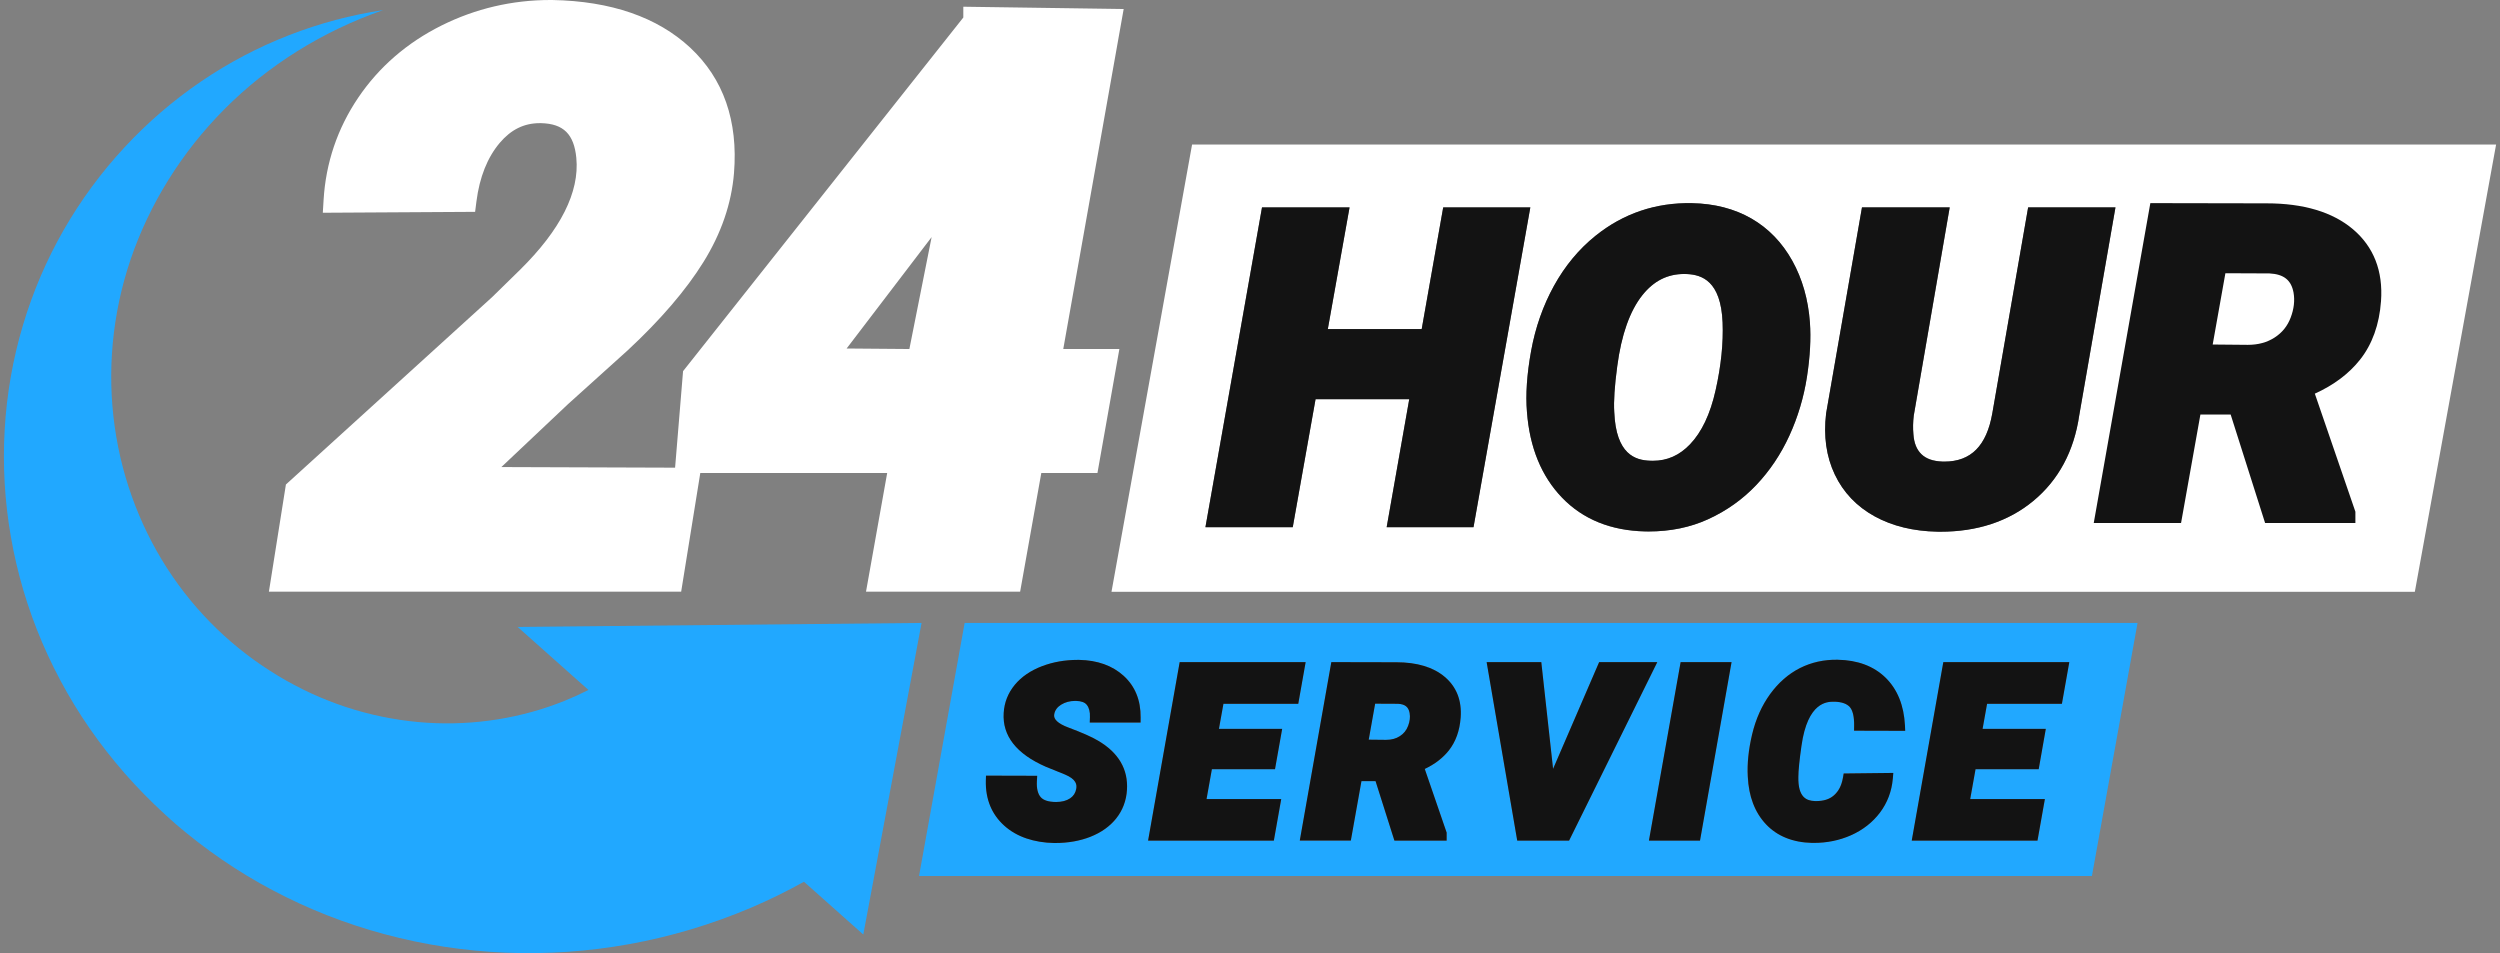
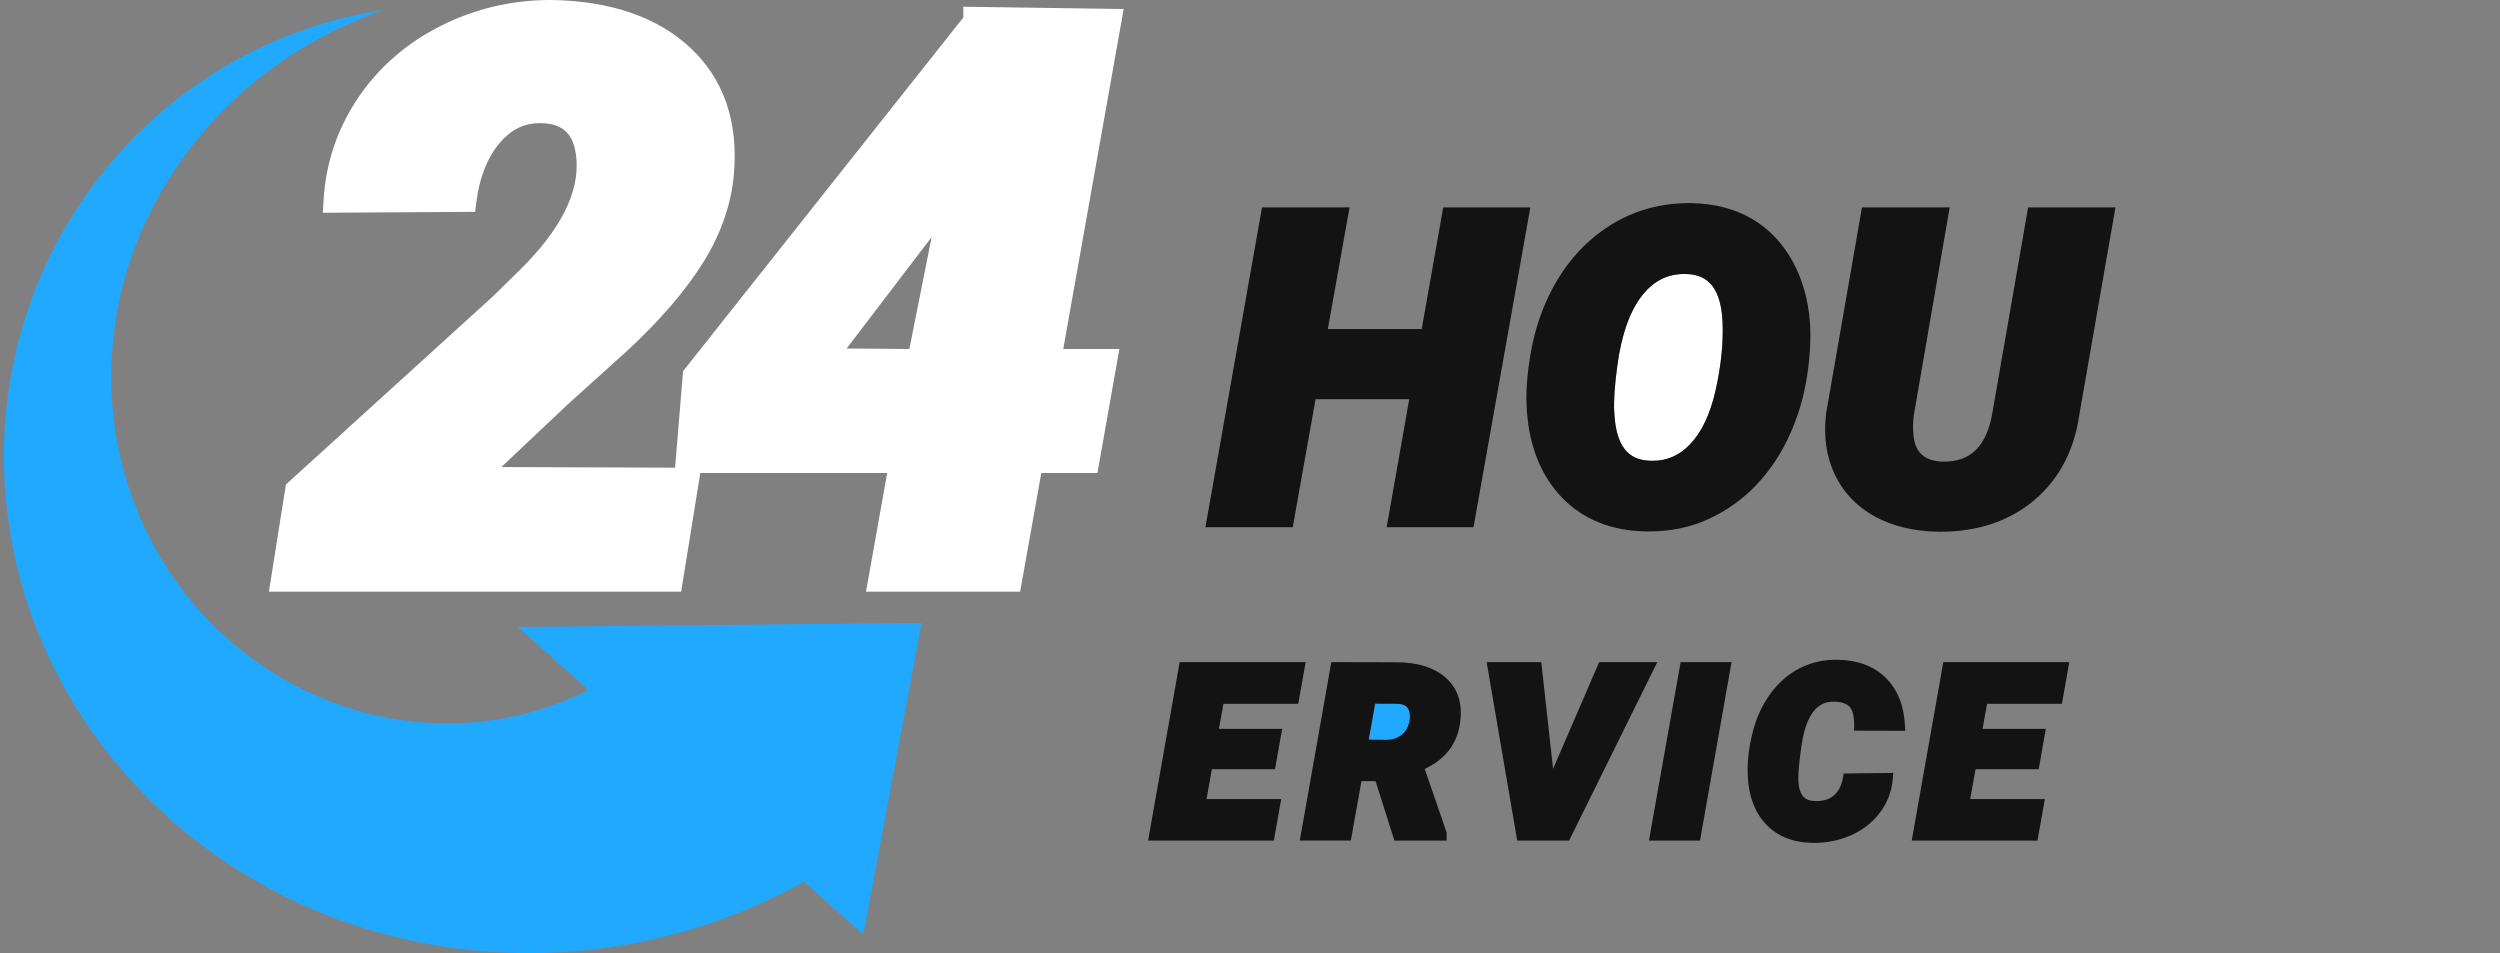
<svg xmlns="http://www.w3.org/2000/svg" width="160" height="61" viewBox="0 0 160 61" fill="none">
  <rect x="0" y="0" width="160" height="61" fill="#808080" stroke="none" />
  <path d="M110.244 20.639C110.135 17.963 108.901 17.59 107.98 17.541C107.918 17.538 107.853 17.536 107.789 17.536C106.713 17.536 105.835 17.98 105.107 18.895C104.305 19.904 103.764 21.433 103.501 23.441C103.332 24.704 103.268 25.687 103.31 26.366C103.42 29.093 104.666 29.453 105.594 29.488C105.658 29.49 105.72 29.492 105.78 29.492C106.699 29.492 107.476 29.149 108.157 28.442C108.906 27.662 109.459 26.497 109.798 24.975C110.149 23.413 110.299 21.953 110.244 20.639Z" fill="white" />
-   <path d="M76.293 9.252L71.135 37.877H154.549L159.75 9.252H76.293ZM88.746 33.742L90.192 25.547H84.196L82.736 33.742H77.147L80.767 13.273H86.37L84.978 21.062H90.987L92.363 13.273H97.939L94.303 33.742H88.746ZM115.644 24.13C115.441 25.432 115.064 26.693 114.523 27.877C113.978 29.067 113.263 30.134 112.399 31.045C111.528 31.963 110.49 32.7 109.309 33.237C108.178 33.753 106.901 34.015 105.513 34.015C105.441 34.015 105.367 34.015 105.296 34.013C103.1 33.966 101.311 33.24 99.977 31.858C98.655 30.489 97.897 28.642 97.725 26.369C97.632 25.262 97.72 23.945 97.992 22.456C98.264 20.959 98.758 19.558 99.455 18.293C100.158 17.02 101.051 15.944 102.11 15.094C103.893 13.66 105.971 12.958 108.288 13.004C109.724 13.032 111.003 13.364 112.086 13.985C113.174 14.611 114.055 15.519 114.706 16.689C115.348 17.842 115.727 19.171 115.832 20.634C115.909 21.657 115.844 22.834 115.644 24.13ZM130.123 32.065C128.545 33.366 126.548 34.026 124.188 34.026C124.122 34.026 124.057 34.026 123.99 34.024C122.463 33.996 121.115 33.667 119.984 33.046C118.834 32.416 117.973 31.512 117.426 30.361C116.885 29.219 116.699 27.907 116.873 26.459L116.875 26.439L119.168 13.268H124.783L122.482 26.593C122.432 27.008 122.423 27.405 122.459 27.776C122.497 28.348 122.666 28.769 122.972 29.065C123.275 29.359 123.711 29.513 124.303 29.537C124.348 29.539 124.396 29.539 124.441 29.539C126.14 29.539 127.145 28.528 127.51 26.448L129.803 13.268H135.391L133.074 26.567C132.74 28.874 131.745 30.725 130.123 32.065Z" fill="white" />
  <path d="M20.71 12.794L20.66 13.616L30.407 13.558L30.493 12.886C30.691 11.338 31.192 10.079 31.986 9.141C32.705 8.293 33.54 7.882 34.542 7.882C34.573 7.882 34.604 7.882 34.635 7.882C36.064 7.919 36.737 8.587 36.885 10.107C37.095 12.297 35.878 14.711 33.27 17.279L31.497 19.014L18.298 31.008L17.21 37.865H43.595L44.819 30.27H56.78L55.425 37.865H65.289L66.644 30.27H70.237L71.64 22.337H68.049L71.915 0.577L61.652 0.43V1.121L43.716 23.754L43.206 29.931L32.087 29.892L36.358 25.86L40.178 22.416C42.278 20.462 43.907 18.564 45.017 16.777C46.157 14.945 46.816 13.028 46.976 11.078C47.245 7.737 46.303 5.036 44.172 3.049C42.072 1.097 39.104 0.07 35.341 0H35.227C32.774 0 30.431 0.549 28.257 1.632C26.043 2.736 24.249 4.294 22.922 6.257C21.595 8.223 20.851 10.422 20.71 12.794ZM54.184 22.304L59.624 15.174L58.2 22.337L54.184 22.304Z" fill="white" />
  <path d="M33.129 40.125L37.661 44.157C37.164 44.409 36.654 44.642 36.126 44.855C33.432 45.943 30.39 46.452 27.317 46.254C25.78 46.155 24.237 45.882 22.721 45.432C21.965 45.208 21.216 44.937 20.479 44.624C20.111 44.467 19.744 44.299 19.381 44.12C19.2 44.029 19.018 43.937 18.842 43.842L18.331 43.566L18.166 43.466L18.083 43.417C18.126 43.449 18.085 43.421 18.093 43.426L18.076 43.417L18.042 43.398L17.78 43.242C17.606 43.137 17.432 43.029 17.26 42.917C16.916 42.695 16.577 42.467 16.243 42.226C15.578 41.745 14.938 41.224 14.327 40.669C13.106 39.555 11.999 38.287 11.044 36.894C9.131 34.108 7.83 30.804 7.341 27.302C6.847 23.802 7.169 20.107 8.362 16.595C9.555 13.086 11.61 9.75 14.373 6.978C17.133 4.202 20.624 2.001 24.523 0.646C20.436 1.256 16.401 2.804 12.862 5.218C9.321 7.627 6.282 10.875 4.084 14.706C1.884 18.535 0.557 22.943 0.3 27.496C0.035 32.047 0.829 36.742 2.698 41.115C3.631 43.3 4.828 45.404 6.267 47.36C6.988 48.338 7.768 49.282 8.601 50.181C9.018 50.631 9.448 51.068 9.892 51.497C10.114 51.712 10.338 51.922 10.567 52.13L10.911 52.441L10.954 52.48L10.975 52.499C10.994 52.513 10.965 52.492 11.02 52.536L11.092 52.602L11.235 52.73L11.612 53.048L11.97 53.344C12.211 53.54 12.454 53.734 12.703 53.923C13.196 54.301 13.702 54.67 14.22 55.025C15.255 55.733 16.339 56.389 17.463 56.982C19.708 58.172 22.115 59.12 24.618 59.79C29.627 61.14 35.019 61.378 40.29 60.421C42.924 59.944 45.527 59.169 48.033 58.107C49.197 57.612 50.34 57.052 51.454 56.433L55.251 59.809L58.98 39.868L33.129 40.125Z" fill="#21A8FF" />
  <path d="M92.366 13.273L90.989 21.062H84.981L86.372 13.273H80.769L77.147 33.742H82.736L84.196 25.547H90.192L88.746 33.742H94.305L97.942 13.273H92.366Z" fill="#131313" />
  <path d="M114.706 16.686C114.055 15.519 113.174 14.608 112.086 13.983C111.003 13.359 109.724 13.03 108.288 13.002C105.971 12.956 103.89 13.658 102.11 15.092C101.051 15.942 100.158 17.018 99.455 18.29C98.755 19.556 98.264 20.957 97.992 22.453C97.72 23.943 97.632 25.26 97.725 26.366C97.897 28.64 98.655 30.487 99.977 31.855C101.311 33.237 103.1 33.961 105.296 34.01C105.367 34.01 105.441 34.013 105.513 34.013C106.901 34.013 108.178 33.751 109.309 33.235C110.488 32.698 111.528 31.96 112.399 31.043C113.263 30.132 113.978 29.068 114.522 27.875C115.064 26.691 115.441 25.43 115.644 24.127C115.844 22.831 115.909 21.655 115.835 20.632C115.727 19.168 115.348 17.84 114.706 16.686ZM108.159 28.439C107.479 29.147 106.701 29.49 105.782 29.49C105.723 29.49 105.663 29.488 105.596 29.485C104.668 29.451 103.423 29.091 103.313 26.364C103.27 25.684 103.332 24.702 103.504 23.439C103.769 21.431 104.308 19.901 105.11 18.893C105.837 17.98 106.713 17.534 107.791 17.534C107.856 17.534 107.92 17.536 107.982 17.539C108.901 17.588 110.137 17.961 110.247 20.637C110.299 21.951 110.151 23.41 109.8 24.97C109.462 26.492 108.908 27.66 108.159 28.439Z" fill="#131313" />
  <path d="M129.8 13.273L127.507 26.453C127.142 28.533 126.14 29.544 124.439 29.544C124.391 29.544 124.343 29.544 124.301 29.541C123.709 29.518 123.275 29.364 122.969 29.07C122.664 28.773 122.494 28.355 122.456 27.781C122.423 27.41 122.43 27.013 122.48 26.597L124.78 13.273H119.166L116.873 26.443L116.87 26.464C116.696 27.912 116.882 29.224 117.424 30.366C117.97 31.517 118.832 32.42 119.982 33.051C121.113 33.672 122.461 33.998 123.988 34.029C124.055 34.029 124.119 34.031 124.186 34.031C126.546 34.031 128.543 33.37 130.12 32.07C131.743 30.732 132.738 28.878 133.072 26.574L135.389 13.275H129.8V13.273Z" fill="#131313" />
  <path d="M89.466 45.042L88.009 45.035L87.598 47.34L88.71 47.351C89.054 47.351 89.345 47.272 89.595 47.111C89.841 46.952 90.013 46.739 90.118 46.459C90.228 46.17 90.261 45.899 90.216 45.633C90.144 45.245 89.92 45.066 89.466 45.042Z" fill="#21A8FF" />
-   <path d="M58.818 56.064H133.883L136.803 39.866H61.738L58.818 56.064ZM124.372 42.378H132.435L131.962 45.042H127.176L126.887 46.648H130.934L130.478 49.23H126.438L126.097 51.14H130.876L130.404 53.797H122.356L124.372 42.378ZM112.129 47.001C112.363 46.023 112.747 45.159 113.277 44.428C113.811 43.69 114.456 43.13 115.186 42.758C115.921 42.387 116.734 42.208 117.6 42.224C118.884 42.245 119.917 42.632 120.676 43.377C121.43 44.12 121.845 45.145 121.91 46.424L121.926 46.772L118.653 46.763L118.657 46.429C118.667 45.868 118.569 45.462 118.378 45.247C118.192 45.039 117.87 44.925 117.426 44.909C117.402 44.909 117.379 44.909 117.355 44.909C116.942 44.909 115.684 44.909 115.288 47.727C115.155 48.663 115.088 49.336 115.088 49.728C115.059 51.059 115.634 51.248 116.138 51.266C116.169 51.269 116.2 51.269 116.231 51.269C116.71 51.269 117.078 51.152 117.357 50.909C117.663 50.645 117.853 50.274 117.942 49.774L117.989 49.504L121.165 49.466L121.134 49.828C121.065 50.641 120.786 51.371 120.311 52.006C119.836 52.637 119.209 53.127 118.44 53.463C117.715 53.783 116.923 53.944 116.085 53.944C116.047 53.944 116.007 53.944 115.968 53.944C114.73 53.916 113.737 53.517 113.014 52.751C112.303 51.997 111.91 50.97 111.845 49.7C111.807 48.876 111.9 47.967 112.129 47.001ZM110.819 42.378L108.801 53.795H105.532L107.56 42.378H110.819ZM98.643 42.378L99.397 49.207L102.344 42.378H106.066L100.423 53.795H97.102L95.148 42.378H98.643ZM89.371 42.387C90.691 42.387 91.733 42.7 92.463 43.321C93.217 43.959 93.561 44.834 93.482 45.922C93.423 46.763 93.167 47.472 92.726 48.03C92.344 48.514 91.826 48.91 91.184 49.214L92.585 53.288V53.8H89.242L88.035 49.994H87.133L86.453 53.8H83.186L85.205 42.38L89.371 42.387ZM75.499 42.378H83.561L83.089 45.042H78.302L78.013 46.648H82.06L81.602 49.23H77.562L77.221 51.14H82.001L81.528 53.797H73.478L75.499 42.378ZM63.101 49.964L63.11 49.641L66.386 49.651L66.367 49.998C66.341 50.461 66.424 50.804 66.613 51.019C66.792 51.224 67.124 51.327 67.601 51.327C67.961 51.327 68.262 51.248 68.493 51.093C68.708 50.949 68.837 50.753 68.884 50.496C68.937 50.225 68.903 49.88 68.162 49.567L66.928 49.067C65.048 48.24 64.148 47.082 64.244 45.623C64.282 44.958 64.52 44.353 64.952 43.83C65.375 43.316 65.964 42.913 66.701 42.632C67.398 42.366 68.164 42.233 68.978 42.233H69.071C70.24 42.254 71.199 42.597 71.919 43.251C72.652 43.916 73.017 44.811 73.005 45.913L73.003 46.24H69.751L69.763 45.896C69.774 45.562 69.708 45.301 69.564 45.114C69.436 44.949 69.209 44.864 68.87 44.857H68.82C68.474 44.857 68.176 44.937 67.913 45.103C67.663 45.259 67.52 45.457 67.477 45.714C67.415 46.029 67.722 46.314 68.386 46.562C69.254 46.886 69.875 47.162 70.278 47.4C71.59 48.168 72.215 49.23 72.132 50.554C72.087 51.238 71.858 51.848 71.452 52.368C71.049 52.882 70.488 53.281 69.782 53.559C69.116 53.821 68.367 53.951 67.553 53.951H67.46C66.832 53.942 66.241 53.844 65.699 53.659C65.148 53.473 64.668 53.195 64.272 52.835C63.461 52.107 63.067 51.14 63.101 49.964Z" fill="#21A8FF" />
-   <path d="M64.265 52.836C64.661 53.195 65.141 53.473 65.692 53.66C66.231 53.842 66.823 53.94 67.453 53.952H67.546C68.359 53.952 69.111 53.818 69.775 53.559C70.481 53.281 71.041 52.88 71.445 52.368C71.853 51.85 72.082 51.241 72.125 50.554C72.208 49.231 71.585 48.168 70.271 47.4C69.868 47.16 69.247 46.887 68.379 46.562C67.715 46.315 67.407 46.03 67.469 45.715C67.515 45.458 67.658 45.259 67.906 45.103C68.171 44.939 68.467 44.858 68.813 44.858H68.863C69.199 44.865 69.428 44.949 69.557 45.114C69.703 45.299 69.77 45.563 69.755 45.897L69.743 46.24H72.996L72.998 45.913C73.01 44.811 72.642 43.917 71.912 43.251C71.192 42.598 70.233 42.254 69.063 42.233H68.97C68.154 42.233 67.388 42.369 66.694 42.633C65.957 42.913 65.37 43.317 64.945 43.83C64.513 44.353 64.275 44.958 64.236 45.623C64.141 47.085 65.04 48.243 66.921 49.067L68.154 49.567C68.896 49.88 68.93 50.225 68.877 50.496C68.827 50.753 68.701 50.949 68.486 51.094C68.254 51.248 67.956 51.327 67.594 51.327C67.116 51.327 66.782 51.222 66.606 51.019C66.417 50.804 66.336 50.461 66.36 49.999L66.379 49.651L63.103 49.642L63.093 49.964C63.067 51.141 63.461 52.107 64.265 52.836Z" fill="#131313" />
  <path d="M81.998 51.14H77.219L77.56 49.23H81.6L82.058 46.648H78.011L78.3 45.042H83.089L83.561 42.378H75.499L73.478 53.797H81.526L81.998 51.14Z" fill="#131313" />
  <path d="M86.453 53.797L87.133 49.991H88.035L89.242 53.797H92.585V53.286L91.184 49.212C91.826 48.908 92.344 48.511 92.726 48.028C93.167 47.468 93.423 46.758 93.482 45.92C93.561 44.832 93.217 43.956 92.463 43.319C91.731 42.7 90.691 42.385 89.371 42.385L85.205 42.376L83.186 53.795H86.453V53.797ZM90.118 46.459C90.011 46.737 89.841 46.952 89.595 47.11C89.345 47.274 89.054 47.351 88.71 47.351L87.598 47.339L88.009 45.035L89.467 45.042C89.92 45.065 90.144 45.243 90.216 45.633C90.261 45.899 90.23 46.167 90.118 46.459Z" fill="#131313" />
  <path d="M100.423 53.797L106.066 42.378H102.344L99.397 49.207L98.643 42.378H95.145L97.102 53.797H100.423Z" fill="#131313" />
  <path d="M108.801 53.797L110.819 42.378H107.56L105.532 53.797H108.801Z" fill="#131313" />
  <path d="M113.022 52.752C113.742 53.515 114.735 53.917 115.976 53.945C116.014 53.945 116.054 53.945 116.092 53.945C116.93 53.945 117.722 53.783 118.448 53.464C119.216 53.125 119.843 52.635 120.318 52.007C120.793 51.374 121.072 50.641 121.141 49.828L121.172 49.467L117.997 49.504L117.949 49.775C117.861 50.274 117.67 50.646 117.364 50.909C117.085 51.152 116.715 51.269 116.238 51.269C116.207 51.269 116.174 51.269 116.145 51.267C115.642 51.248 115.069 51.059 115.095 49.728C115.095 49.336 115.162 48.663 115.296 47.727C115.692 44.909 116.949 44.909 117.362 44.909C117.386 44.909 117.41 44.909 117.433 44.909C117.877 44.925 118.197 45.04 118.385 45.248C118.576 45.46 118.672 45.869 118.665 46.429L118.66 46.763L121.934 46.772L121.917 46.424C121.852 45.145 121.437 44.12 120.683 43.377C119.924 42.633 118.889 42.245 117.608 42.224C116.741 42.208 115.928 42.388 115.193 42.759C114.46 43.13 113.819 43.69 113.284 44.428C112.754 45.159 112.368 46.023 112.136 47.001C111.907 47.968 111.812 48.878 111.86 49.7C111.917 50.97 112.311 51.997 113.022 52.752Z" fill="#131313" />
  <path d="M130.872 51.14H126.092L126.434 49.23H130.476L130.931 46.648H126.885L127.173 45.042H131.962L132.435 42.378H124.372L122.351 53.797H130.399L130.872 51.14Z" fill="#131313" />
-   <path d="M150.59 14.672C149.29 13.572 147.431 13.014 145.067 13.014L137.622 13L134 33.471H139.588L140.826 26.53H142.762L144.966 33.471H150.745V32.75L148.149 25.194C149.361 24.646 150.333 23.915 151.041 23.021C151.826 22.029 152.277 20.768 152.385 19.271C152.523 17.343 151.917 15.797 150.59 14.672ZM146.603 20.326C146.396 20.873 146.059 21.288 145.577 21.601C145.09 21.916 144.525 22.07 143.857 22.07L141.612 22.049L142.425 17.487L145.245 17.499C146.164 17.546 146.639 17.926 146.787 18.727C146.875 19.236 146.813 19.775 146.603 20.326Z" fill="#131313" />
</svg>